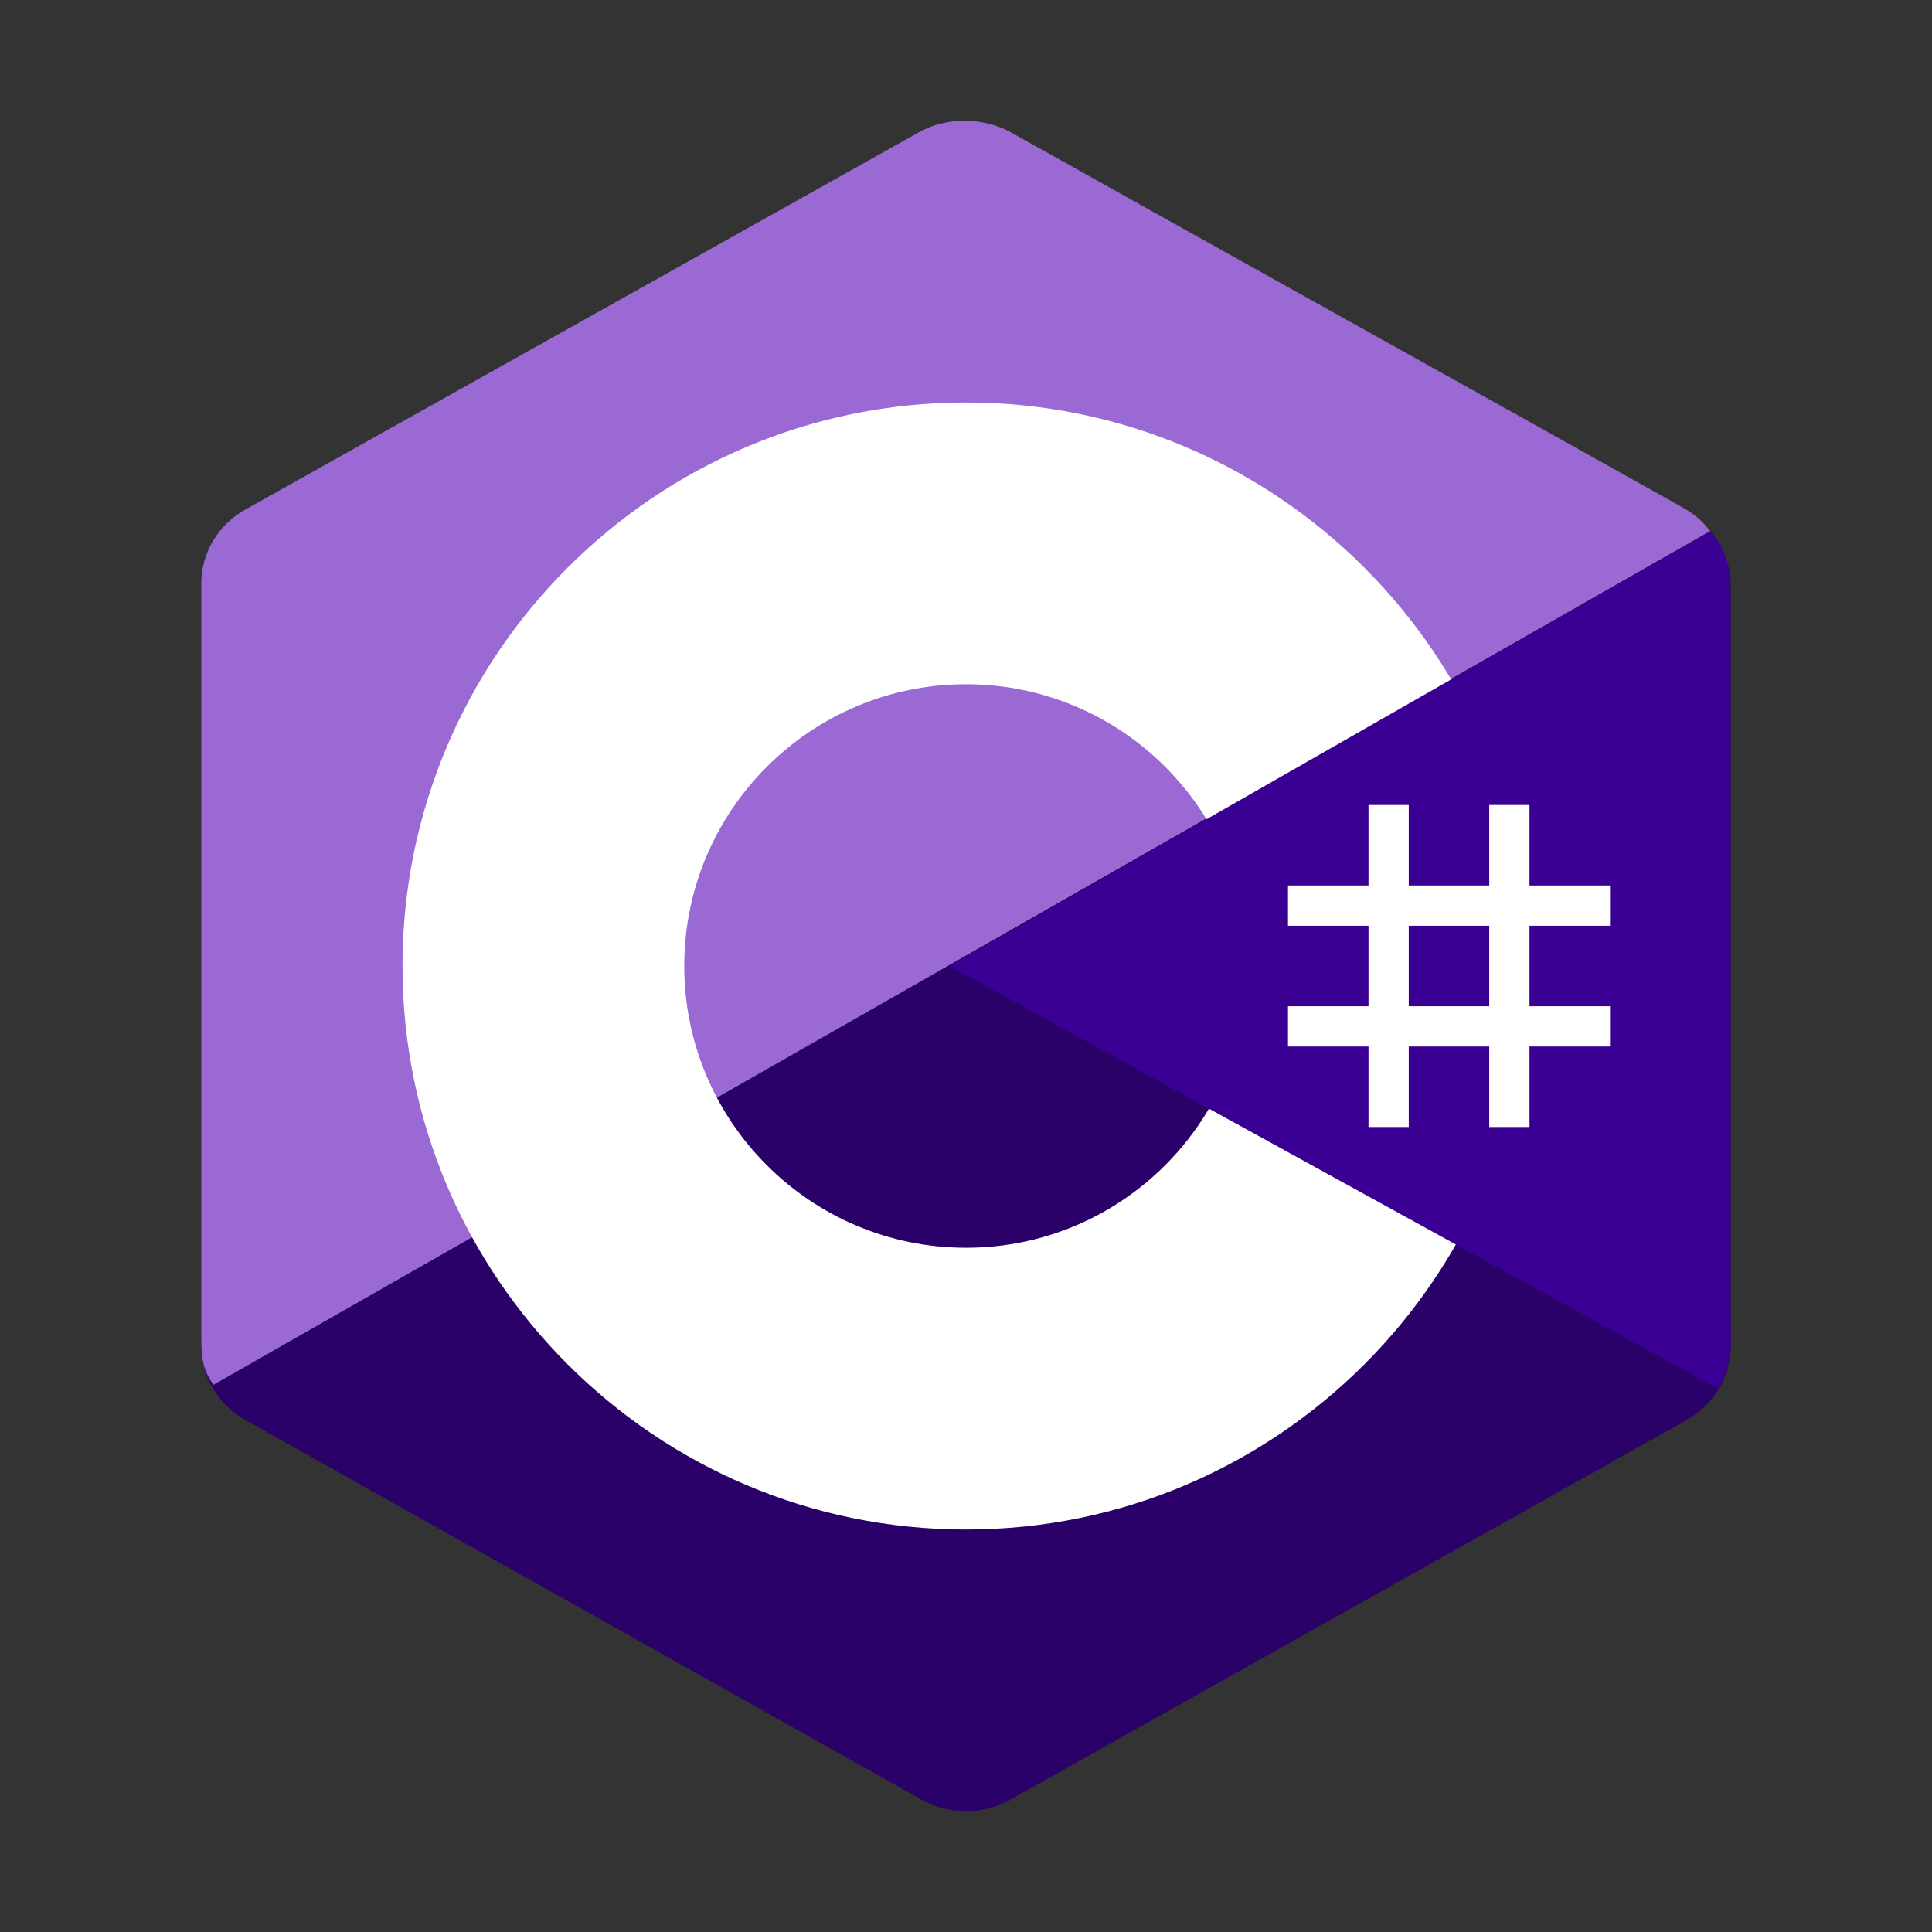
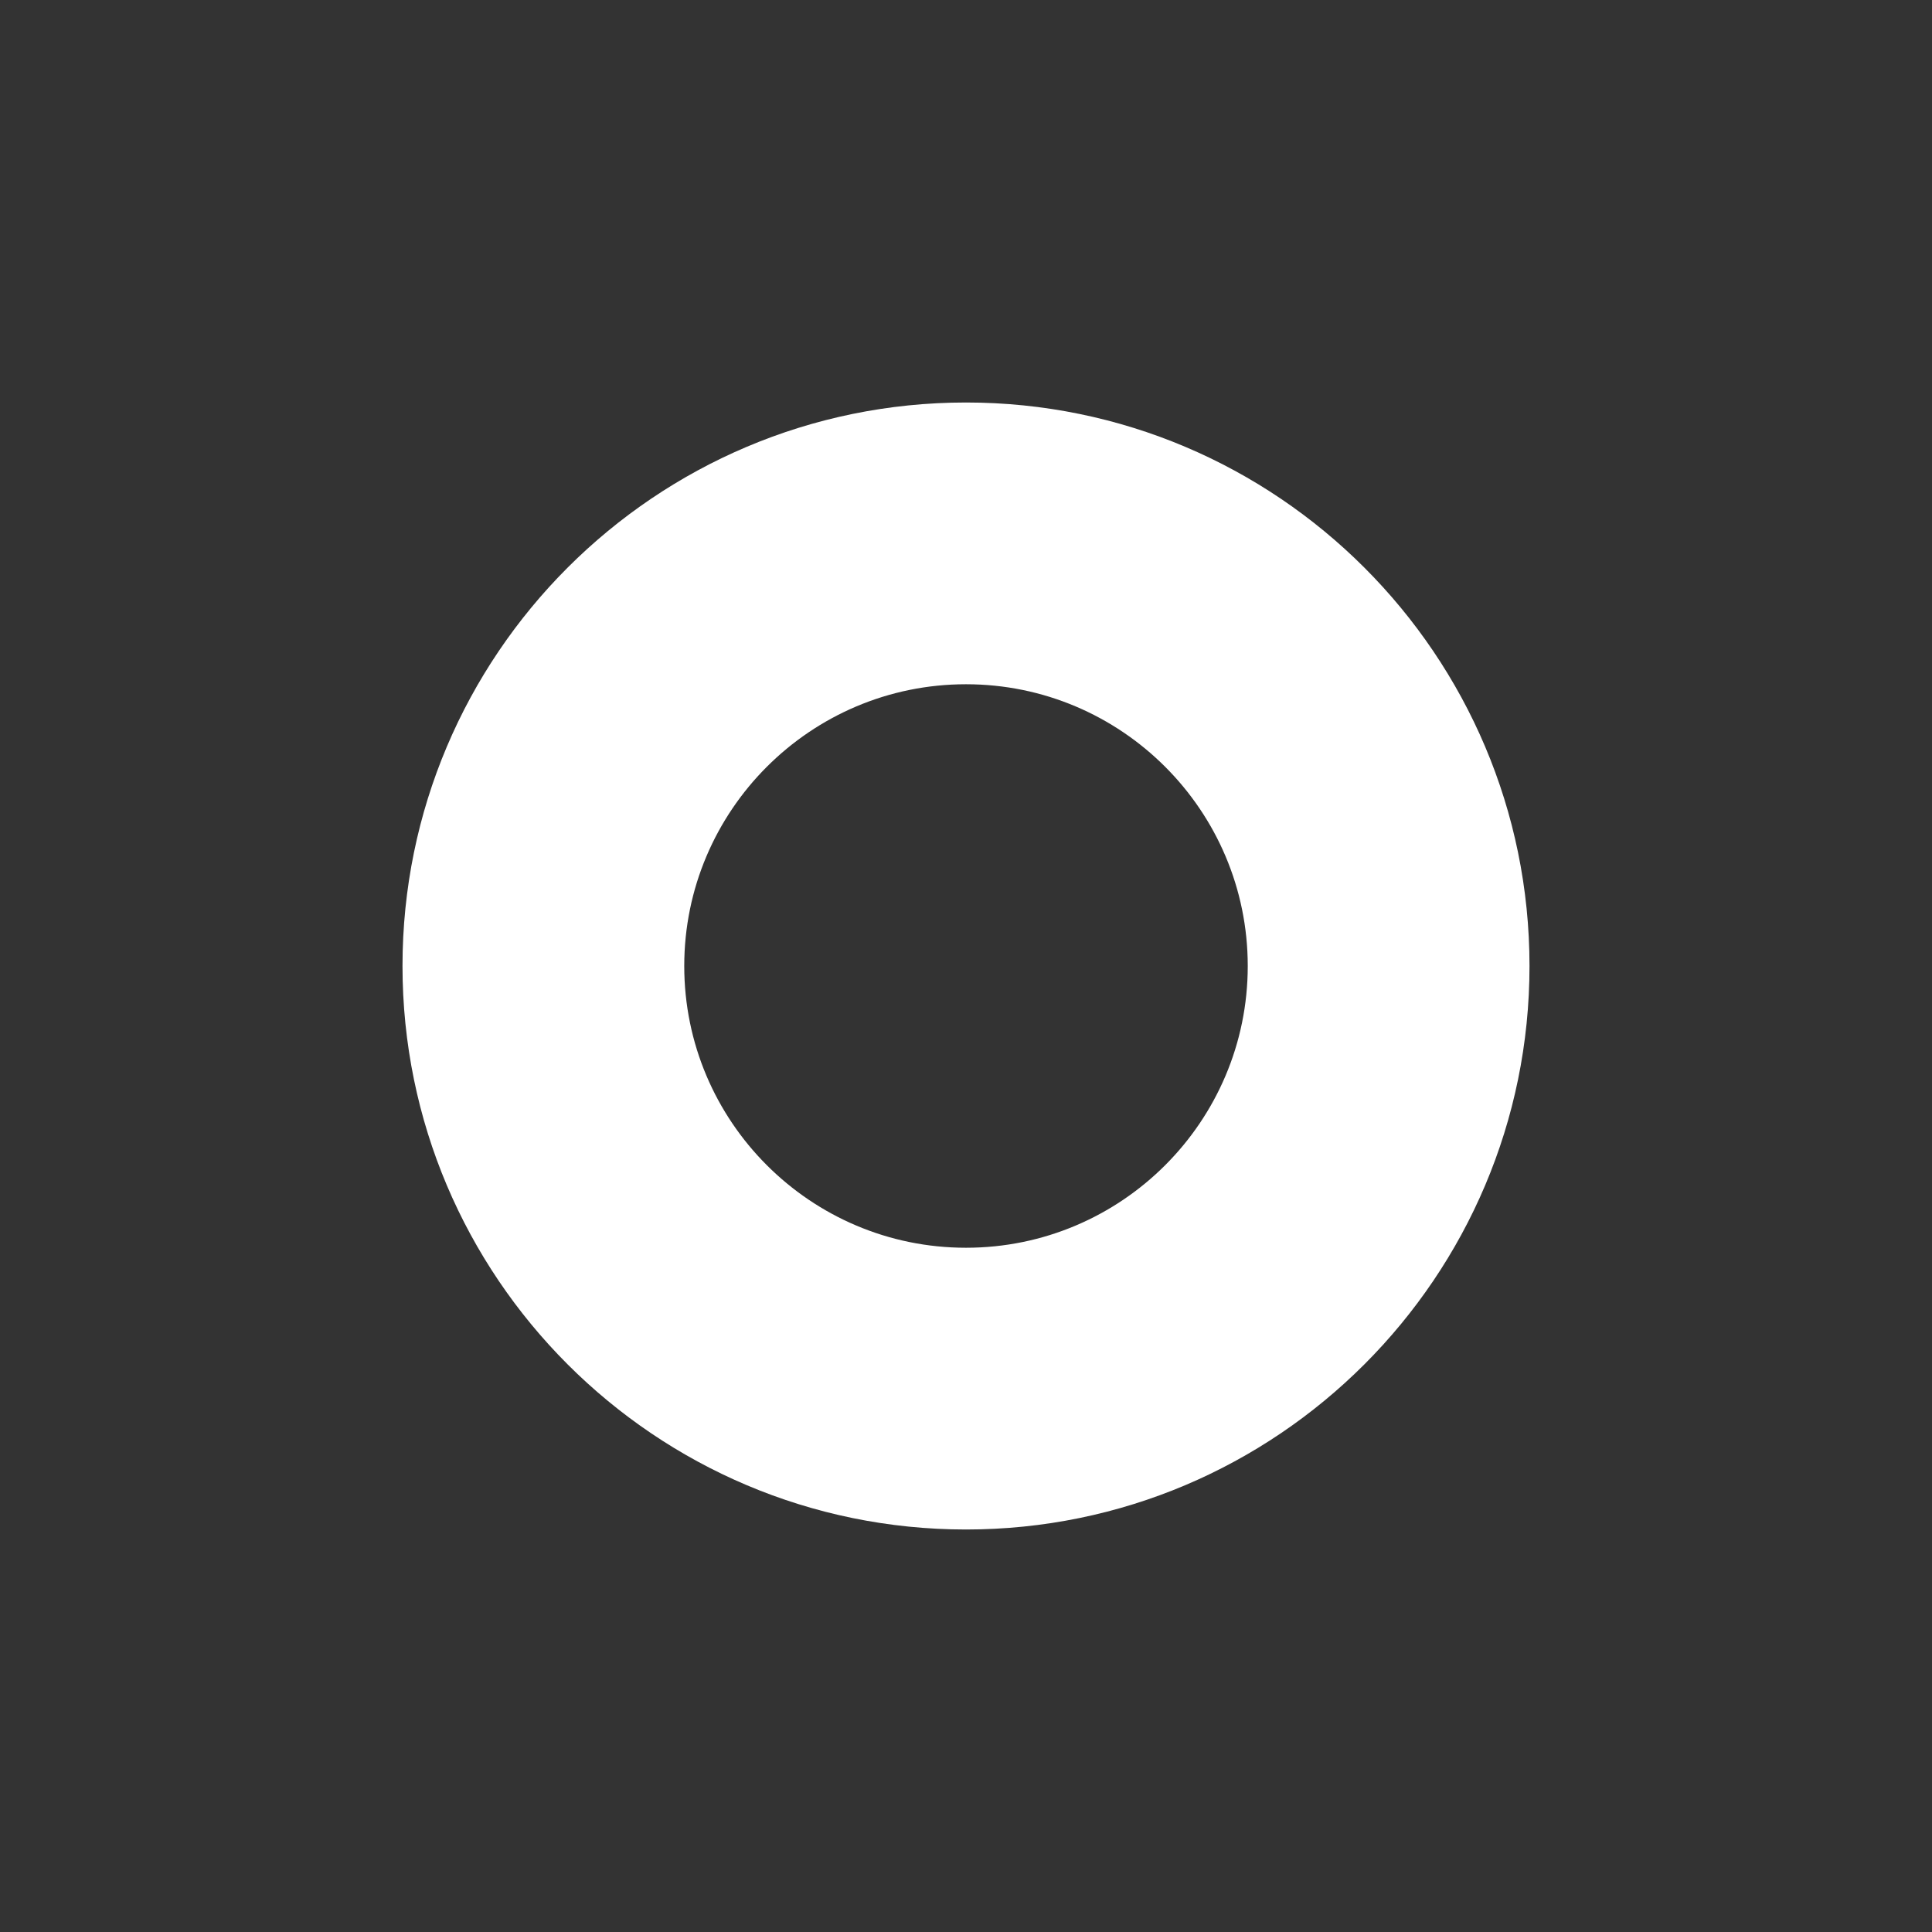
<svg xmlns="http://www.w3.org/2000/svg" viewBox="0 0 96 96" width="96px" height="96px">
  <rect x="0" y="0" width="96" height="96" fill="#333333" stroke="none" />
  <g id="surface11879327">
-     <path style=" stroke:none;fill-rule:evenodd;fill:rgb(16.471%,0%,41.176%);fill-opacity:1;" d="M 45.805 6.57 C 47.164 5.809 48.836 5.809 50.191 6.57 C 56.902 10.34 77.094 21.676 83.805 25.441 C 85.164 26.199 86 27.609 86 29.133 C 86 36.664 86 59.336 86 66.867 C 86 68.391 85.164 69.797 83.805 70.559 C 77.098 74.324 56.902 85.66 50.191 89.43 C 48.836 90.191 47.16 90.191 45.805 89.43 C 39.098 85.66 18.902 74.324 12.191 70.559 C 10.836 69.797 10 68.391 10 66.867 C 10 59.336 10 36.664 10 29.133 C 10 27.609 10.836 26.203 12.195 25.441 C 18.902 21.676 39.098 10.34 45.805 6.57 Z M 45.805 6.57 " />
-     <path style=" stroke:none;fill-rule:evenodd;fill:rgb(60.392%,41.176%,83.137%);fill-opacity:1;" d="M 10.609 68.809 C 10.074 68.098 10 67.422 10 66.512 C 10 59.023 10 36.48 10 28.992 C 10 27.477 10.836 26.074 12.188 25.32 C 18.875 21.574 38.996 10.305 45.684 6.559 C 47.039 5.801 48.871 5.816 50.227 6.574 C 56.91 10.32 76.969 21.492 83.652 25.238 C 84.195 25.543 84.605 25.906 84.973 26.391 Z M 10.609 68.809 " />
-     <path style=" stroke:none;fill-rule:evenodd;fill:rgb(100%,100%,100%);fill-opacity:1;" d="M 48 20 C 63.453 20 76 32.547 76 48 C 76 63.453 63.453 76 48 76 C 32.547 76 20 63.453 20 48 C 20 32.547 32.547 20 48 20 Z M 48 34 C 55.727 34 62 40.273 62 48 C 62 55.727 55.727 62 48 62 C 40.273 62 34 55.727 34 48 C 34 40.273 40.273 34 48 34 Z M 48 34 " />
-     <path style=" stroke:none;fill-rule:evenodd;fill:rgb(22.745%,0%,57.647%);fill-opacity:1;" d="M 84.969 26.41 C 86.004 27.375 85.98 28.832 85.98 29.977 C 85.98 37.566 85.918 59.156 86 66.746 C 86.008 67.539 85.746 68.371 85.355 69 L 47.188 48 Z M 84.969 26.41 " />
-     <path style=" stroke:none;fill-rule:evenodd;fill:rgb(100%,100%,100%);fill-opacity:1;" d="M 68 40 L 70 40 L 70 56 L 68 56 Z M 74 40 L 76 40 L 76 56 L 74 56 Z M 74 40 " />
-     <path style=" stroke:none;fill-rule:evenodd;fill:rgb(100%,100%,100%);fill-opacity:1;" d="M 64 50 L 80 50 L 80 52 L 64 52 Z M 64 44 L 80 44 L 80 46 L 64 46 Z M 64 44 " />
+     <path style=" stroke:none;fill-rule:evenodd;fill:rgb(100%,100%,100%);fill-opacity:1;" d="M 48 20 C 63.453 20 76 32.547 76 48 C 76 63.453 63.453 76 48 76 C 32.547 76 20 63.453 20 48 C 20 32.547 32.547 20 48 20 M 48 34 C 55.727 34 62 40.273 62 48 C 62 55.727 55.727 62 48 62 C 40.273 62 34 55.727 34 48 C 34 40.273 40.273 34 48 34 Z M 48 34 " />
  </g>
</svg>